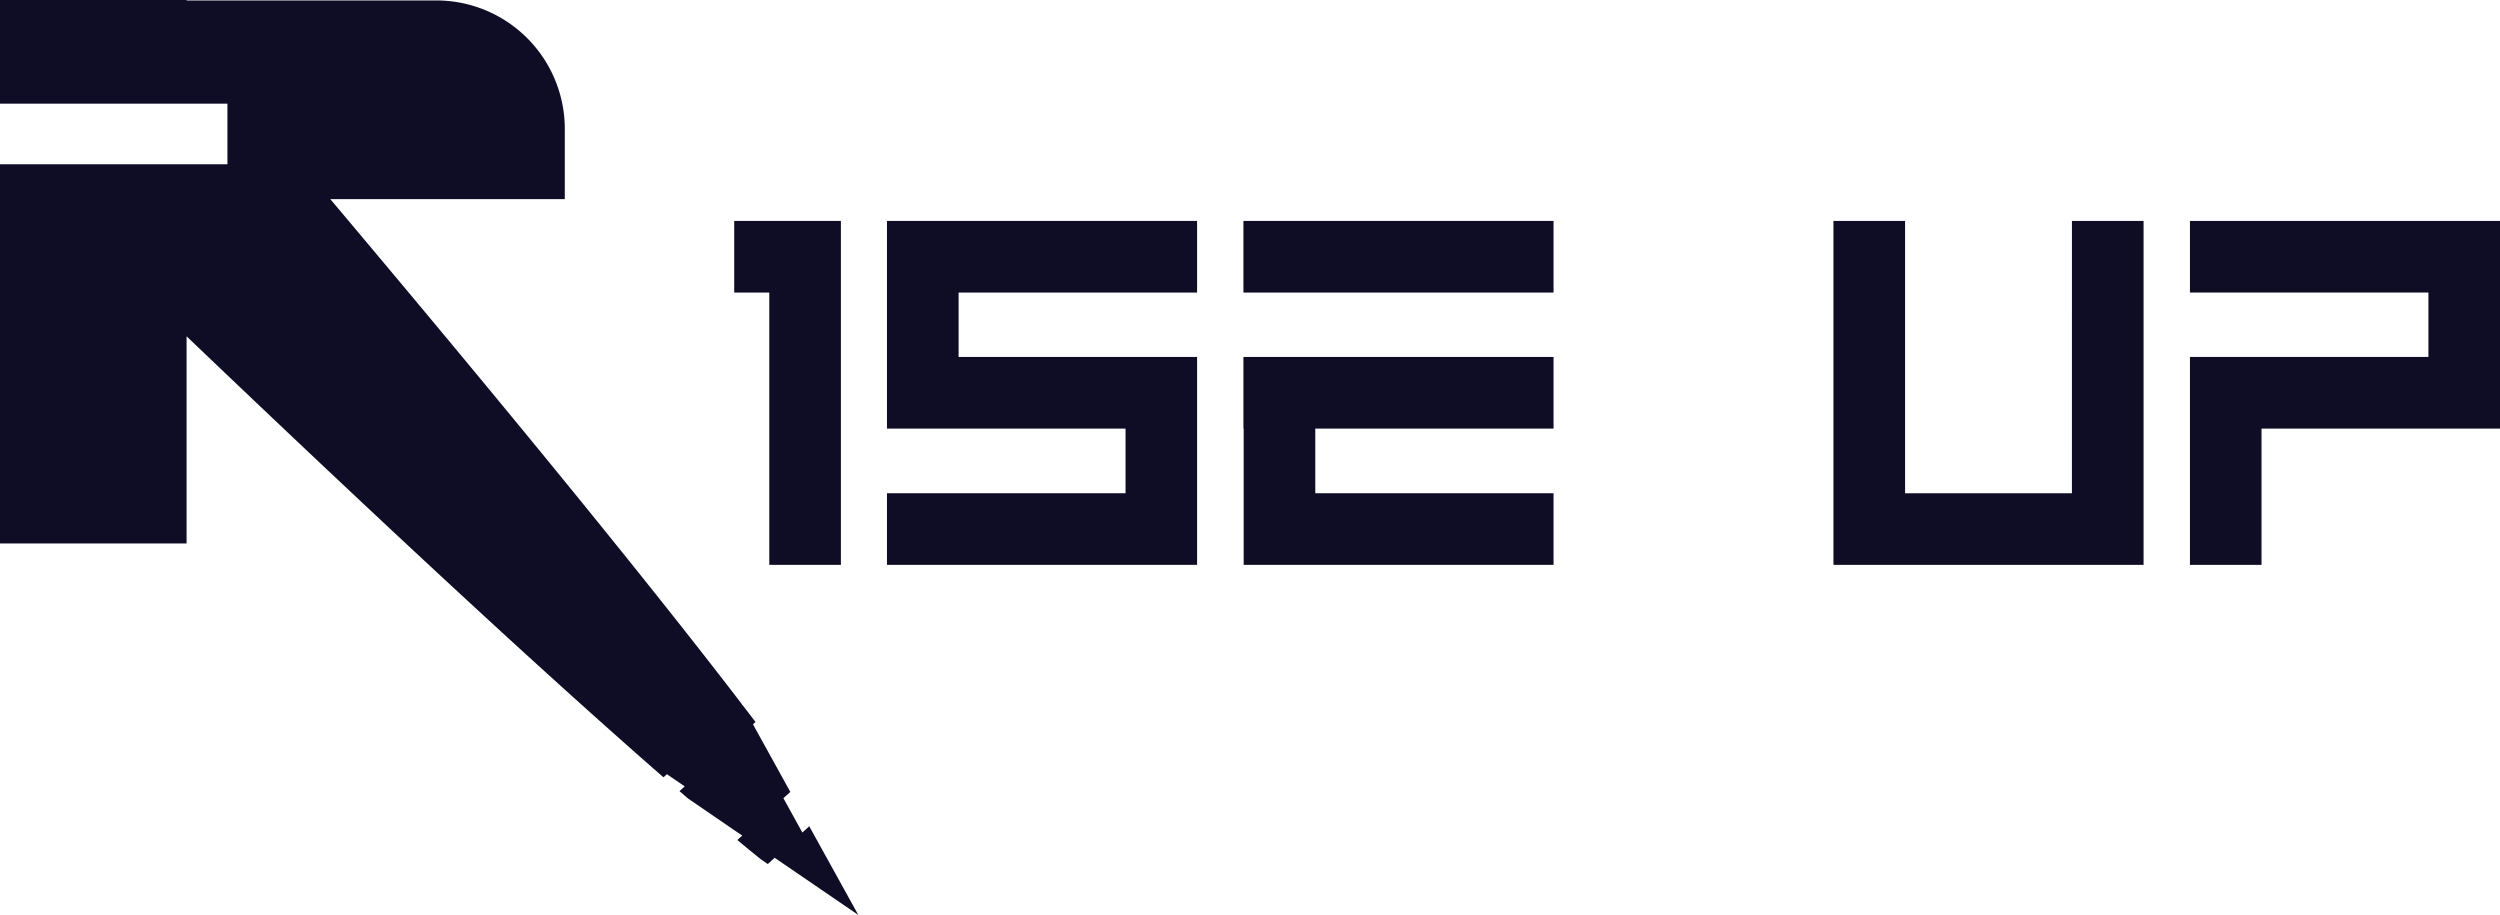
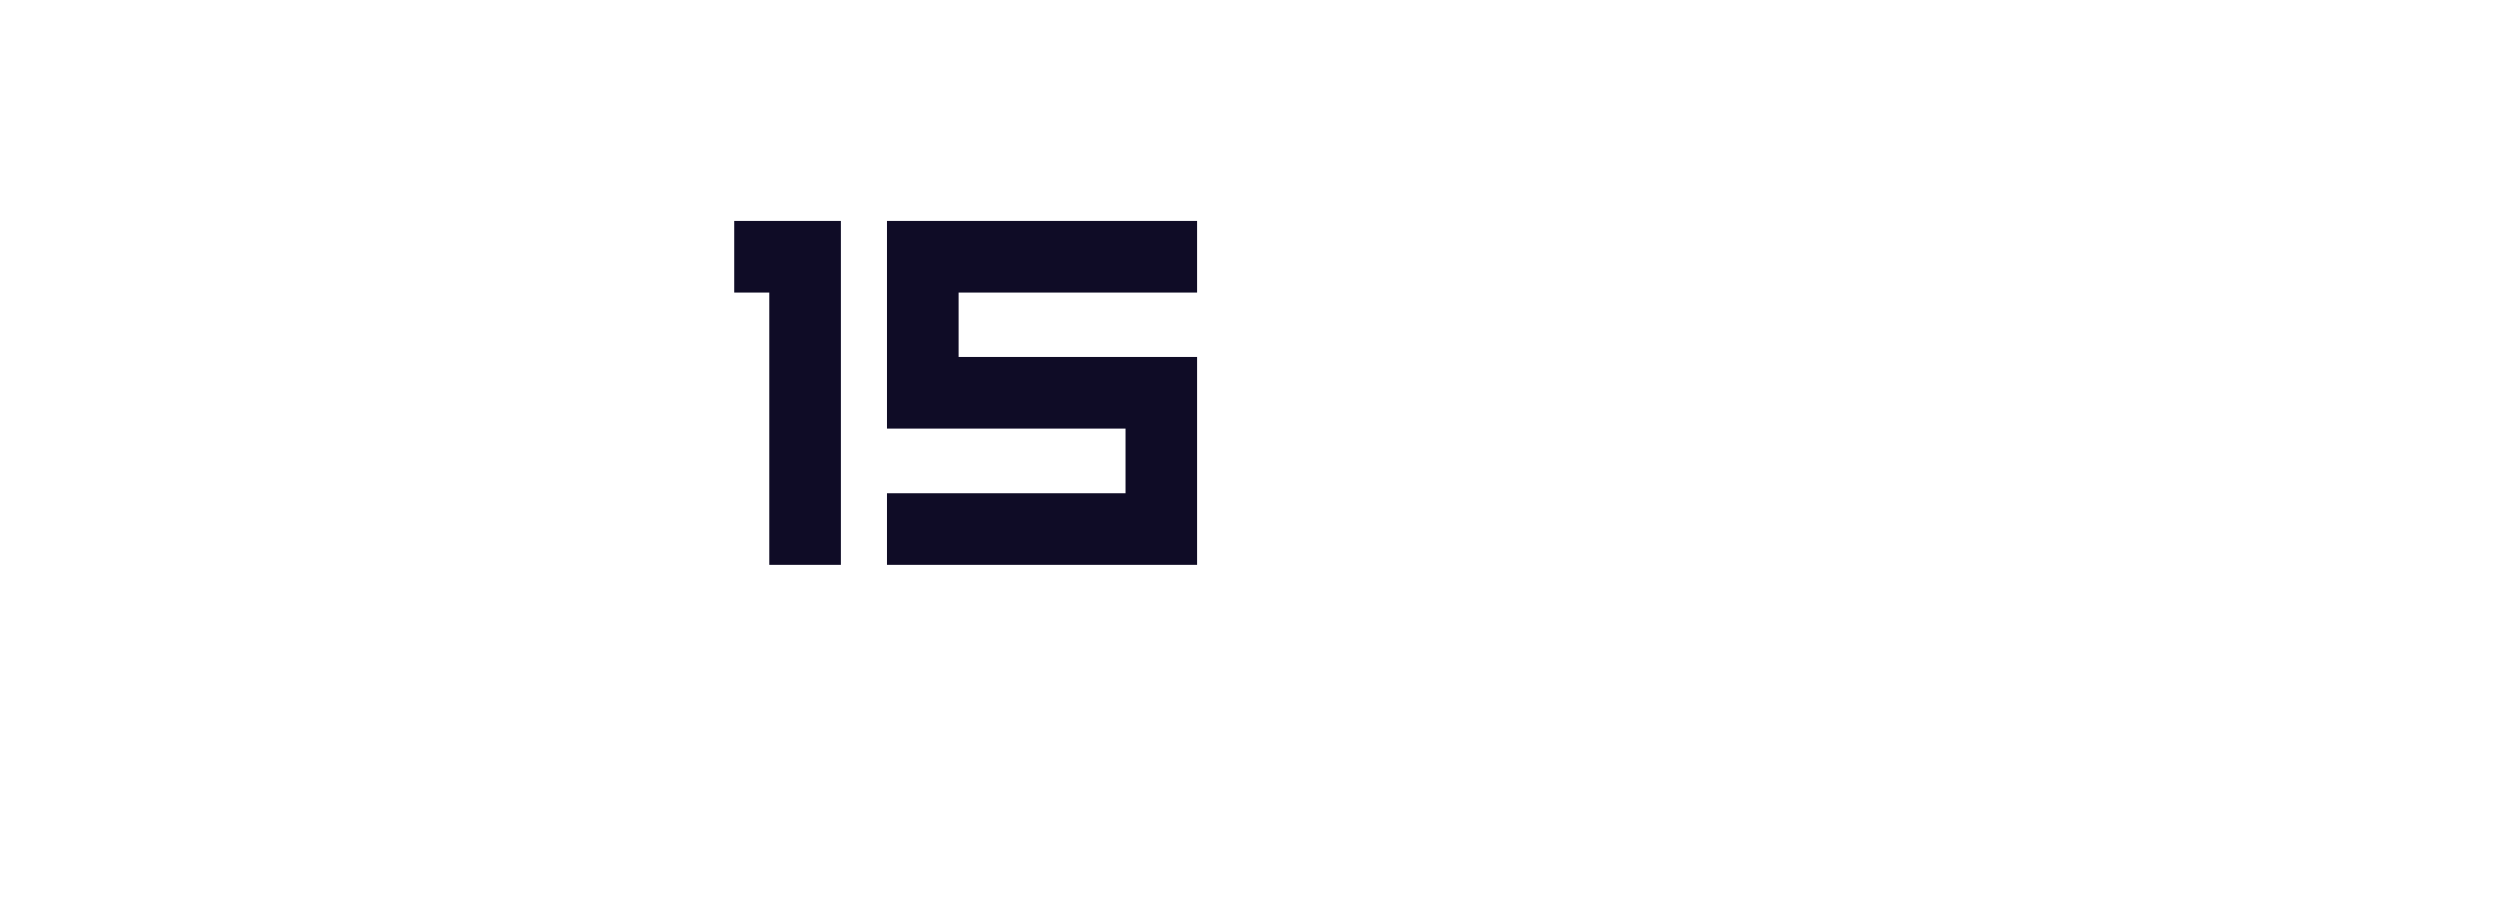
<svg xmlns="http://www.w3.org/2000/svg" viewBox="0 0 981.76 359.31">
  <defs>
    <style>.cls-1{fill:#0f0c26;}</style>
  </defs>
  <g id="Layer_2" data-name="Layer 2">
    <g id="Layer_1-2" data-name="Layer 1">
-       <path class="cls-1" d="M337.06,359.31l-32.85-22.46-1.35,1.23-1.36,1.23-2.87-2q-4.32-3.48-9.08-7.43l.59-.53,1.35-1.23L288.33,326,270.2,313.58l-3.36-2.9.7-.64,1.35-1.23-7-4.78-1.34,1.22q-3.57-3.11-7.33-6.41-3.92-3.43-8-7.08h0c-41.44-36.7-97.52-88.6-171.95-159.69v81.34H0V64.5H89.31V40.72H0V0H73.26V.17h98.06A50.48,50.48,0,0,1,221.8,50.66V78.19H129.7c66.83,79.33,115.39,138.87,149.52,182.66l6.55,8.43,5.55,7.22.3.54.07-.06q2.56,3.34,5,6.56l-1,.89L310.37,311,309,312.22l-1.36,1.23,7.45,13.49,1.36-1.23,1.35-1.23Z" />
      <path class="cls-1" d="M330.22,86.76V221.82H302.1V114.89H288.33V86.76h41.89Z" />
      <path class="cls-1" d="M470.1,114.89H376.45v25.29H470.1v81.64H348.32V193.7H442V168.31H348.32V86.76H470.1Z" />
-       <path class="cls-1" d="M610.08,114.89H488.3V86.76H610.08ZM488.3,168.31V140.18H610.08v28.13H516.52V193.7h93.56v28.12H488.4V168.31Z" />
-       <path class="cls-1" d="M813.66,86.76h28.13V221.82H720V86.76h28.13V193.7h65.52Z" />
-       <path class="cls-1" d="M981.76,86.76v81.55H888.11v53.51H860V140.18h93.65V114.89H860V86.76Z" />
    </g>
  </g>
</svg>